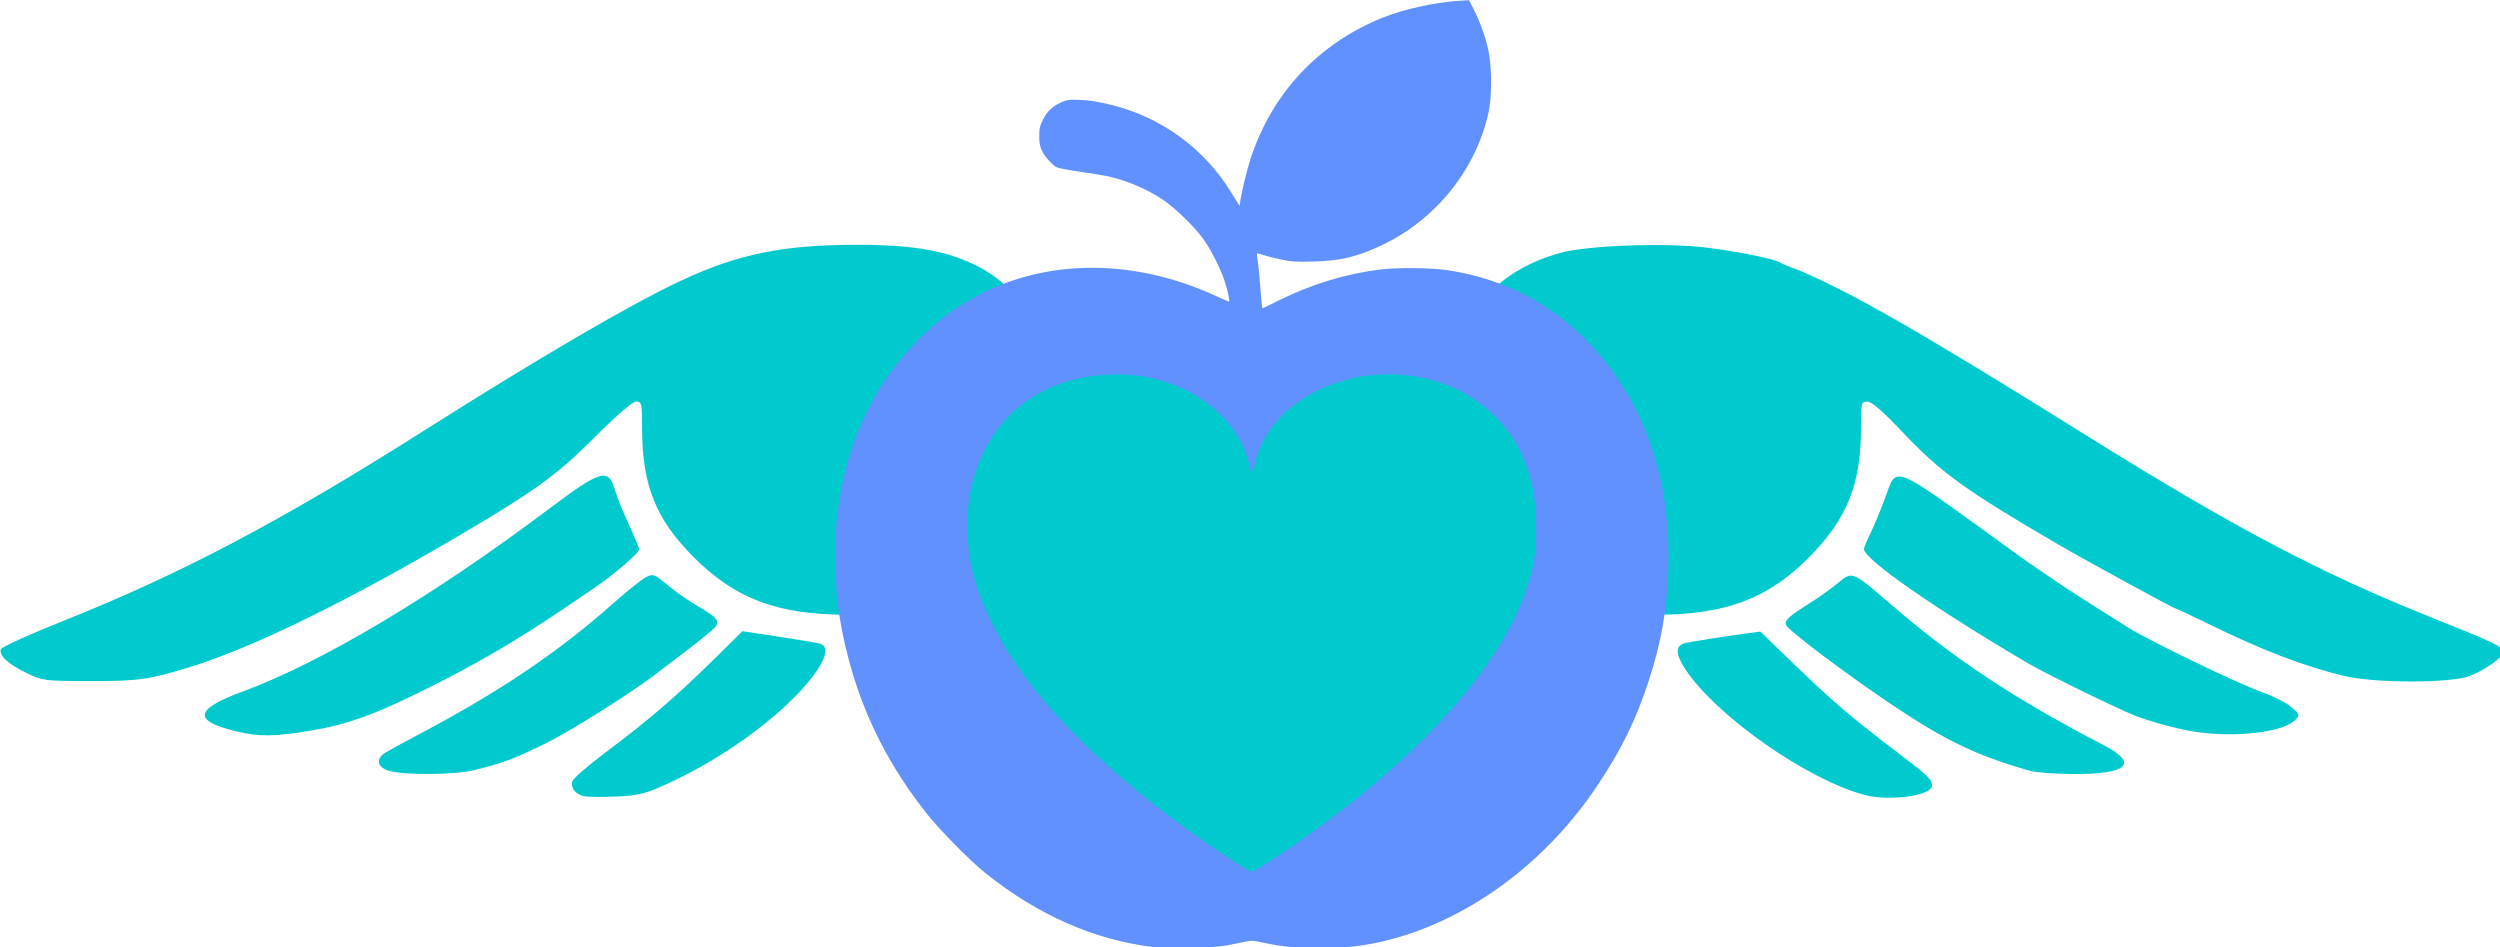
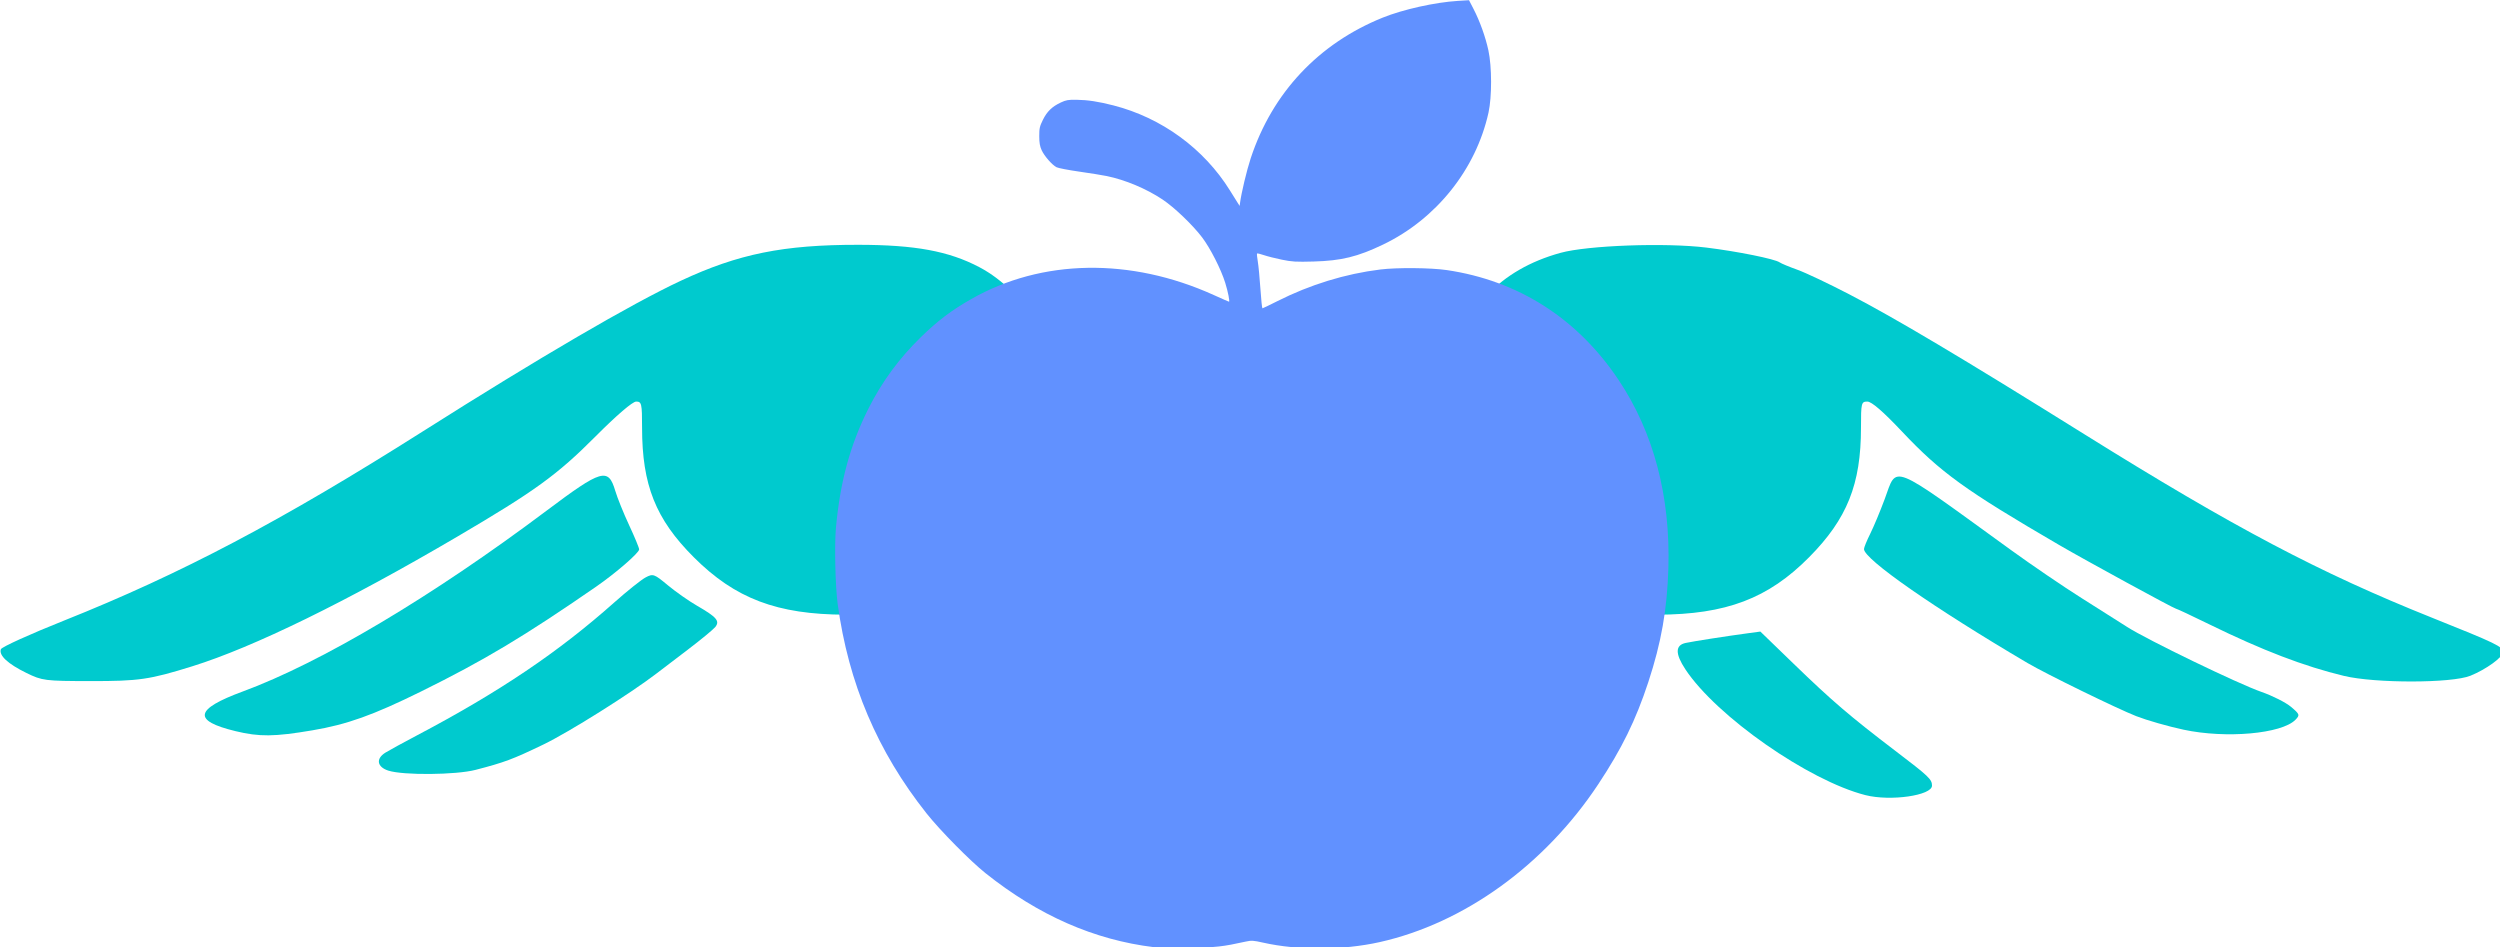
<svg xmlns="http://www.w3.org/2000/svg" width="250" height="94.729" version="1.1" viewBox="0 0 66.145 25.063" xml:space="preserve">
  <g transform="matrix(.139 0 0 .139 -16.294 -5.664)" stroke-width="7.201">
    <g transform="matrix(.688 0 0 .688 110.92 40.882)">
      <g transform="matrix(1.677,0,0,1.677,-455.32,206.67)" fill="#00cace" stroke-width="1.651">
        <path d="m442.35 5.669c-7.454-2.206-15.042-7.221-19.235-12.713-3.595-4.708-4.132-8.591-1.611-11.65 2.401-2.912 1.906-3.232-5.028-3.252-11.311-0.032-18.222-2.65-25.064-9.495-6.268-6.27-8.514-11.907-8.514-21.362 0-3.975-0.074-4.303-0.975-4.303-0.595 0-3.209 2.243-6.711 5.759-6.316 6.341-9.988 9.002-22.819 16.538-18.242 10.714-33.603 18.229-43.684 21.37-7.073 2.204-8.819 2.458-16.839 2.447-7.5-0.01-7.918-0.063-10.54-1.342-3.062-1.493-4.592-2.918-4.208-3.92 0.142-0.369 4.836-2.497 10.431-4.729 19.272-7.686 35.888-16.45 59.226-31.236 19.198-12.164 34.334-21 42.52-24.824 9.497-4.436 16.914-5.937 29.292-5.926 9.337 8e-3 14.902 1.036 19.943 3.685 7.816 4.107 14.005 14.437 12.946 21.608-0.702 4.755-2.714 7.428-12.788 16.992-2.046 1.943-2.119 2.109-1.807 4.149 0.509 3.325 2.773 7.8 4.88 9.644 1.044 0.914 3.327 2.338 5.072 3.164 2.846 1.347 3.747 1.521 8.744 1.687 3.176 0.106 7.116-0.079 9.162-0.429 1.975-0.338 3.717-0.488 3.872-0.333 0.369 0.369 1.224 24.765 0.903 25.777-0.329 1.037-2.028 1.765-6.778 2.904-5.802 1.391-15.309 1.292-20.39-0.211z" />
        <path d="m315.81-2.738c-7.093-1.715-6.745-3.605 1.203-6.534 12.933-4.767 31.287-15.691 50.135-29.838 9.096-6.828 10.175-7.141 11.323-3.282 0.348 1.169 1.378 3.722 2.289 5.675 0.911 1.952 1.657 3.752 1.657 4 0 0.564-3.86 3.909-7.081 6.136-11.841 8.186-18.506 12.177-28.892 17.303-7.933 3.915-12.216 5.445-17.961 6.415-6.287 1.062-8.707 1.086-12.673 0.127z" />
        <path d="m341.05 3.784c-1.886-0.605-2.11-1.973-0.488-2.977 0.604-0.374 2.981-1.672 5.281-2.886 13.51-7.128 23.24-13.683 32.423-21.847 2.148-1.909 4.49-3.782 5.205-4.162 1.235-0.656 1.419-0.592 3.661 1.274 1.298 1.081 3.488 2.616 4.866 3.41 3.208 1.851 3.767 2.505 2.977 3.489-0.331 0.412-2.359 2.085-4.506 3.717s-4.458 3.393-5.134 3.913c-4.348 3.345-14.553 9.754-18.726 11.761-5.099 2.453-6.379 2.931-11.183 4.18-3.232 0.84-11.912 0.917-14.375 0.127z" />
-         <path d="m373.3 7.99c-1.429-0.322-2.257-1.405-1.89-2.475 0.165-0.483 2.648-2.635 5.518-4.782 6.956-5.206 11.552-9.147 17.549-15.049l4.982-4.904 5.755 0.875c3.166 0.481 6.25 0.986 6.854 1.122 1.487 0.334 1.42 1.868-0.187 4.299-4.195 6.343-14.711 14.316-25.008 18.962-3.503 1.581-4.686 1.868-8.297 2.018-2.317 0.096-4.69 0.067-5.275-0.065z" />
        <path d="m502.97 5.59c-2.737-0.705-4.895-1.544-5.266-2.048-0.486-0.658-0.565-2.967-0.35-10.129 0.154-5.102 0.403-10.894 0.554-12.872l0.274-3.595 2.515 0.423c1.383 0.232 5.59 0.423 9.349 0.423 6.778 0 6.86-0.013 10.173-1.649 1.837-0.907 4.193-2.461 5.236-3.452 2.328-2.214 4.381-6.693 4.441-9.687 0.041-2.039-0.138-2.393-2.093-4.151-8.817-7.925-11.689-11.752-12.392-16.51-0.747-5.06 1.89-11.591 6.837-16.935 3.043-3.287 7.162-5.671 12.18-7.05 4.488-1.233 17.306-1.697 24.039-0.869 5.135 0.631 11.307 1.875 12.1 2.44 0.268 0.191 1.586 0.739 2.929 1.219s5.186 2.299 8.541 4.043c7.686 3.994 18.581 10.478 38.803 23.093 24.651 15.377 38.823 22.859 57.299 30.247 10.699 4.279 11.766 4.795 11.766 5.702 0 0.828-2.763 2.832-5.369 3.893-3.072 1.252-15.717 1.268-20.866 0.028-6.598-1.59-13.46-4.218-22.225-8.512-2.895-1.418-5.37-2.579-5.5-2.579-0.294 0-14.957-7.998-19.253-10.502-15.536-9.054-19.549-11.951-25.943-18.729-3.101-3.287-5.006-4.935-5.707-4.935-0.997 0-1.052 0.222-1.052 4.303 0 9.332-2.279 15.032-8.54 21.358-6.763 6.834-13.703 9.467-25.038 9.499-6.574 0.019-7.519 0.452-5.592 2.569 3.495 3.841 2.624 8.322-2.746 14.122-4.914 5.308-11.292 9.212-18.109 11.085-5.412 1.487-14.709 1.381-20.997-0.24z" />
        <path d="m584.73 7.824c-9.396-2.395-24.589-13.006-29.708-20.75-1.708-2.584-1.69-3.995 0.057-4.361 1.387-0.29 6.617-1.105 10.242-1.595l2.067-0.279 5.499 5.32c6.335 6.13 9.268 8.641 16.725 14.322 5.6 4.266 6.081 4.722 6.094 5.766 0.019 1.637-6.861 2.625-10.974 1.576z" />
-         <path d="m611.82 3.801c-8.856-2.551-13.755-4.897-22.686-10.863-7.336-4.901-17.172-12.304-17.507-13.176-0.295-0.769 0.439-1.442 4.016-3.682 1.444-0.904 3.494-2.369 4.556-3.256 2.362-1.973 2.32-1.99 8.681 3.494 10.502 9.053 20.589 15.73 35.142 23.26 5.956 3.082 3.936 4.856-5.426 4.764-2.788-0.027-5.837-0.271-6.777-0.542z" />
        <path d="m637.21-2.973c-2.543-0.543-6.057-1.549-7.809-2.234-3.137-1.227-14.877-6.963-17.926-8.759-15.49-9.124-26.99-17.137-26.99-18.804 0-0.257 0.461-1.389 1.024-2.517 0.563-1.128 1.637-3.698 2.386-5.711 2.114-5.681 0.548-6.309 20.763 8.33 3.497 2.533 8.768 6.122 11.714 7.977 2.946 1.855 6.333 4 7.528 4.769 3.258 2.094 18.342 9.391 22.146 10.713 1.832 0.637 4.028 1.745 4.881 2.463 1.448 1.219 1.497 1.36 0.741 2.134-2.266 2.32-11.456 3.137-18.457 1.641z" />
      </g>
      <path d="m328.39 261.85c-16.506-2.014-31.883-8.769-46.548-20.45-4.259-3.392-12.591-11.836-16.326-16.545-13.608-17.157-21.625-36.044-24.598-57.952-0.657-4.84-0.917-16.357-0.478-21.137 1.168-12.71 3.927-22.839 8.943-32.834 3.747-7.468 8.494-13.943 14.563-19.867 4.621-4.511 8.427-7.388 13.91-10.516 19.511-11.131 44.074-11.545 67.09-1.131 2.254 1.02 4.157 1.855 4.229 1.855 0.277 0-0.269-2.756-1.035-5.224-1.163-3.747-4.108-9.538-6.382-12.551-2.59-3.432-7.711-8.335-10.973-10.505-4.488-2.986-10.269-5.416-15.414-6.479-1.179-0.244-4.599-0.794-7.599-1.223-3-0.429-5.833-0.976-6.296-1.215-1.242-0.642-3.374-3.08-4.125-4.717-0.497-1.082-0.659-2.033-0.662-3.889-4e-3 -2.162 0.116-2.702 0.997-4.492 1.148-2.331 2.533-3.676 4.958-4.814 1.449-0.68 2.086-0.791 4.324-0.757 3.14 0.043 6.107 0.5 10.241 1.56 13.35 3.426 25.03 11.95 32.227 23.52 0.943 1.516 1.934 3.102 2.202 3.523l0.486 0.766 0.1-0.766c0.367-2.817 1.852-9.041 2.961-12.407 5.969-18.119 18.779-31.767 36.538-38.926 5.628-2.269 14.48-4.239 20.775-4.624l3.086-0.189 1.248 2.417c1.751 3.39 3.303 7.713 4.116 11.468 0.976 4.505 0.989 12.831 0.031 17.198-3.462 15.7-14.452 29.458-29.172 36.52-7.051 3.383-11.547 4.481-19.207 4.692-4.899 0.135-5.967 0.073-8.803-0.508-1.776-0.363-4.011-0.93-4.967-1.259-0.957-0.329-1.806-0.531-1.888-0.449-0.082 0.082 7e-3 1.082 0.205 2.222 0.195 1.14 0.519 4.52 0.721 7.51 0.201 2.991 0.455 5.437 0.561 5.437 0.106 0 1.97-0.897 4.141-1.994 9.019-4.555 18.791-7.559 28.473-8.752 4.619-0.569 13.982-0.488 18.38 0.161 19.796 2.918 36.183 13.393 47.533 30.383 9.724 14.557 14.387 32.217 13.78 52.191-0.345 11.364-1.959 20.505-5.547 31.411-3.471 10.552-7.323 18.41-13.87 28.294-14.794 22.334-37.084 38.422-60.476 43.651-10.167 2.273-22.51 2.326-32.23 0.141-2.685-0.604-3.213-0.637-4.748-0.3-6.556 1.439-8.173 1.617-15.666 1.726-4.128 0.055-8.539-0.012-9.803-0.172z" fill="#6191ff" stroke-width="10.467" />
-       <path d="m353.51 240.01c-10.197-6.349-22.625-15.368-31.948-23.186-24.698-20.71-39.431-41.096-43.724-60.5-1.235-5.583-1.337-15.466-0.212-20.627 3.564-16.355 13.523-27.003 28.938-30.942 5.885-1.504 14.223-1.768 19.899-0.63 13.44 2.695 24.014 11.041 27.628 21.808 0.575 1.714 1.046 3.405 1.046 3.757 0 1.483 0.723 0.466 1.206-1.698 2.28-10.204 11.439-18.969 23.608-22.594 4.453-1.326 5.134-1.454 9.904-1.856 18.049-1.523 34.422 7.836 40.89 23.371 2.352 5.65 3.377 11.254 3.413 18.662 0.035 7.144-0.484 10.462-2.668 17.075-6.62 20.042-26.441 43.1-55.618 64.703-8.823 6.533-19.41 13.563-20.406 13.55-0.292-4e-3 -1.171-0.406-1.954-0.893z" fill="#00cace" stroke-width="10.467" />
    </g>
  </g>
</svg>